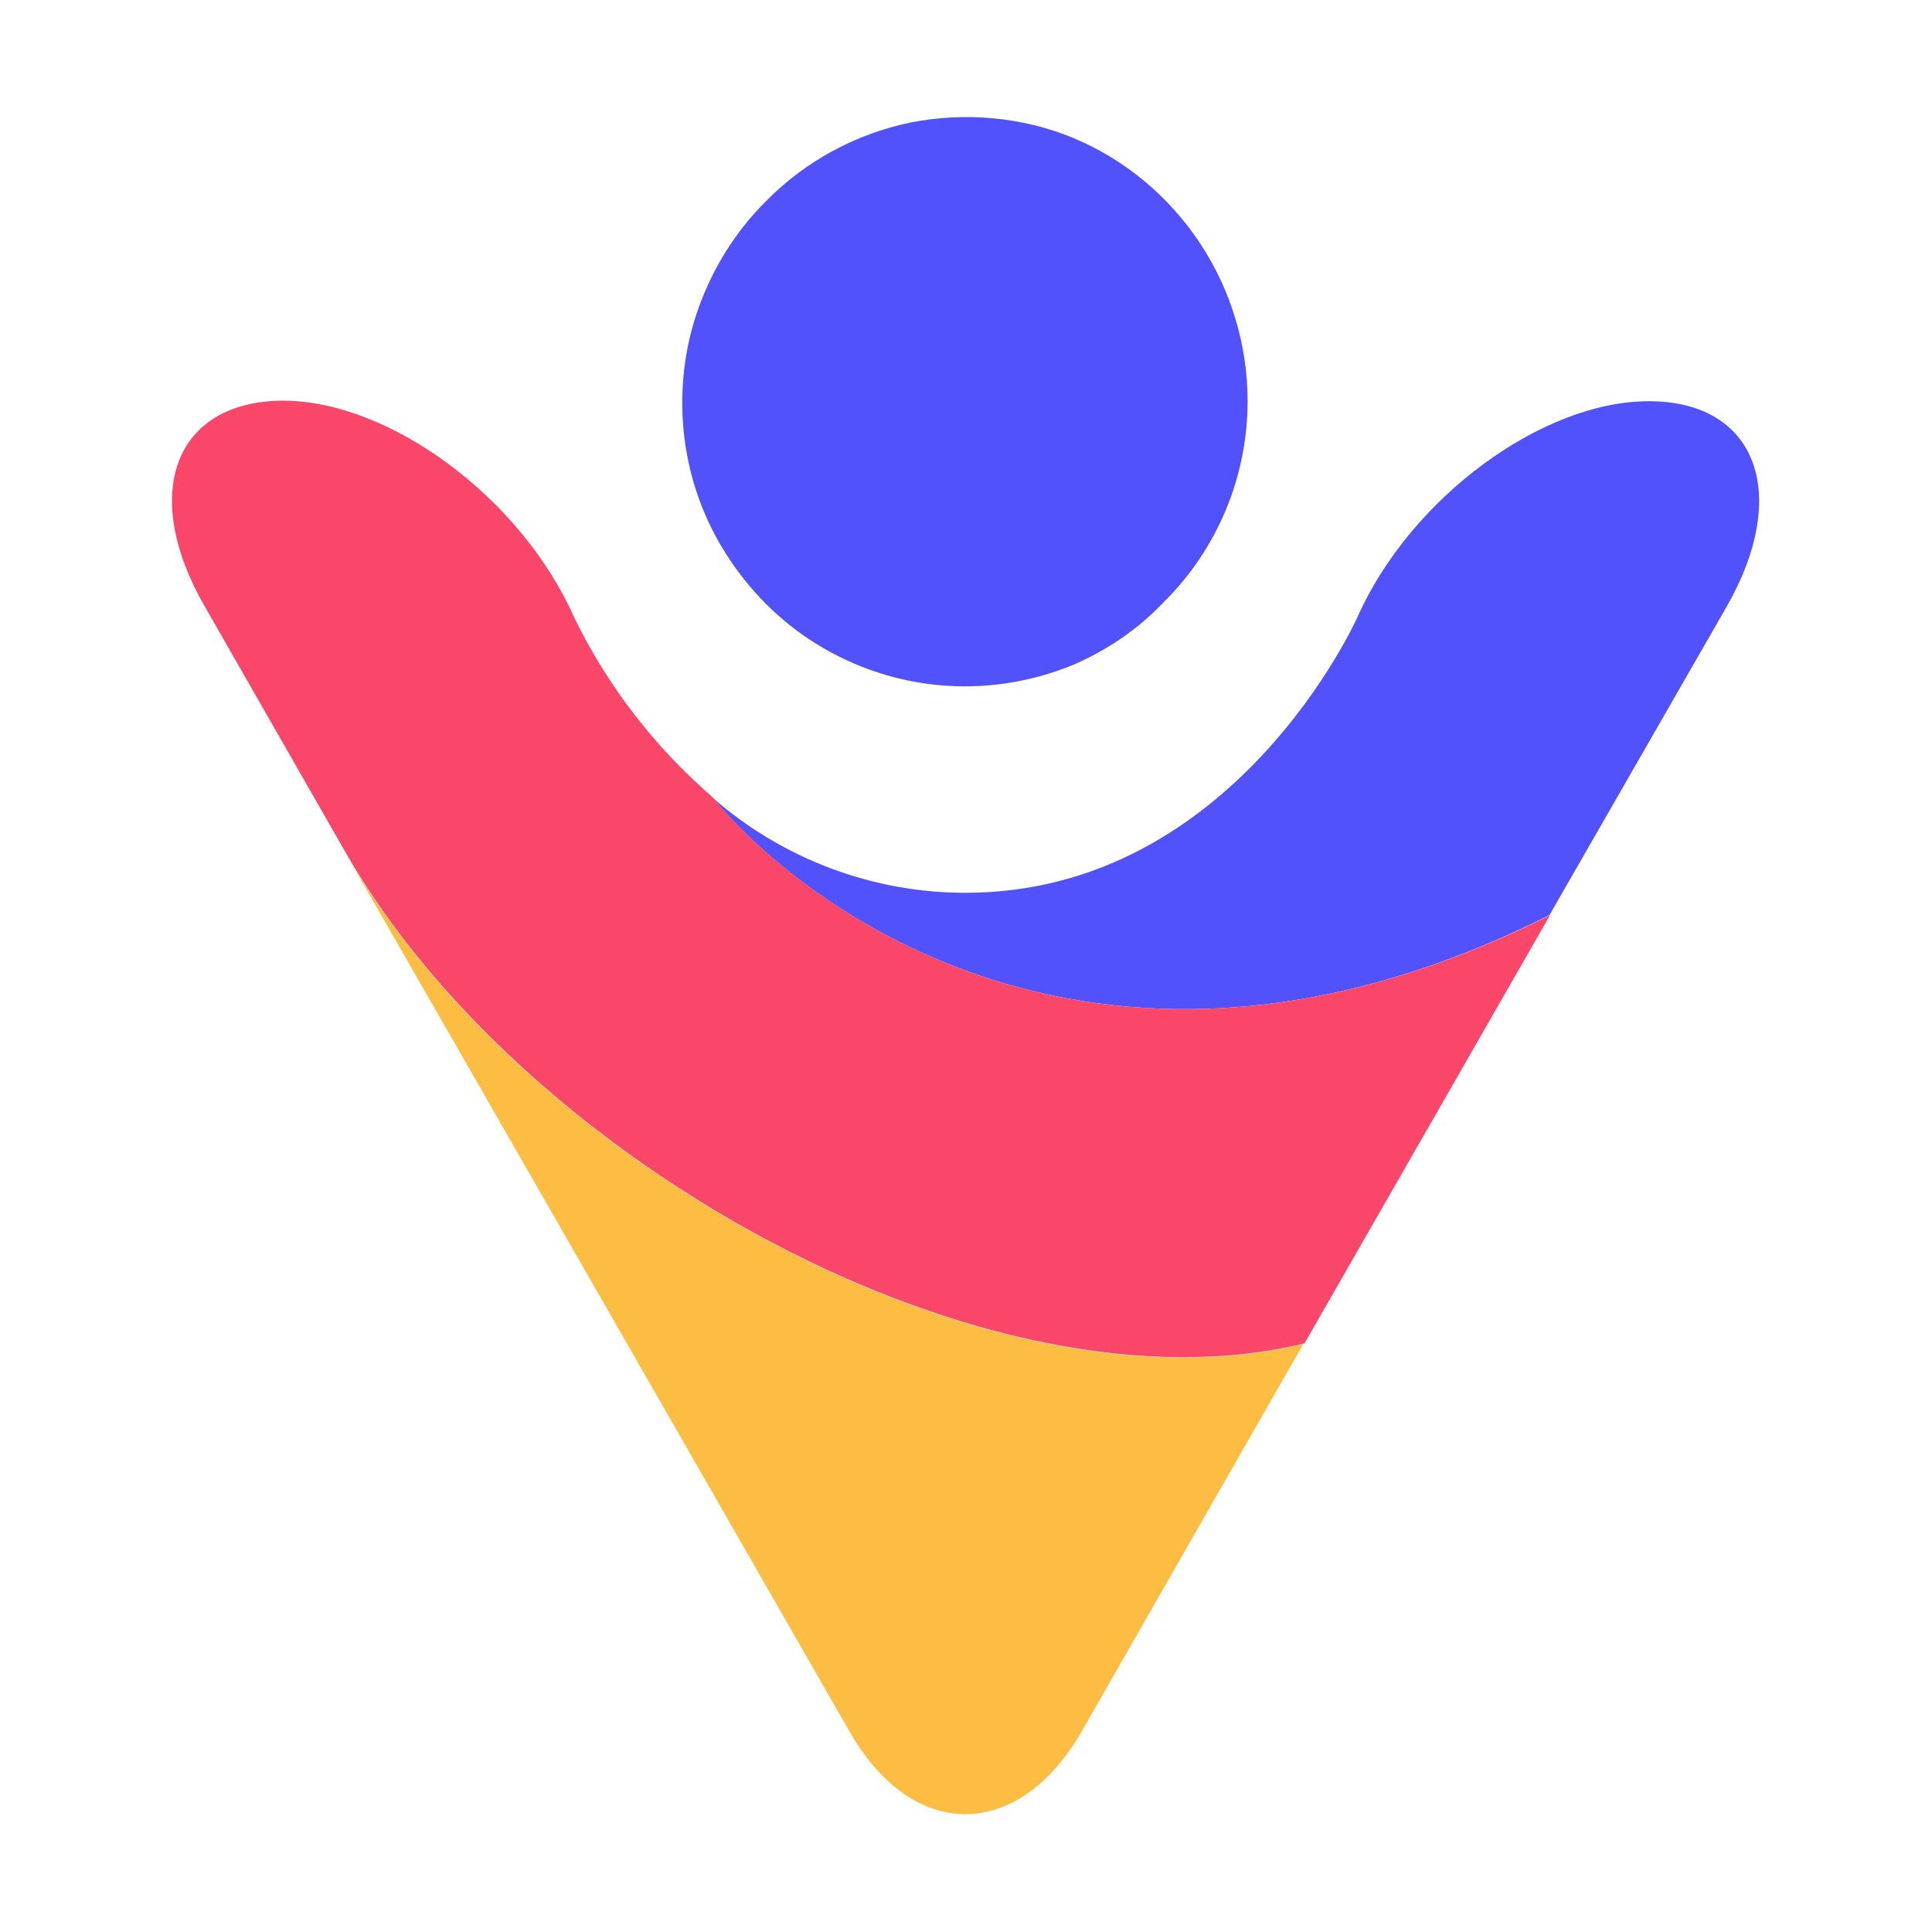
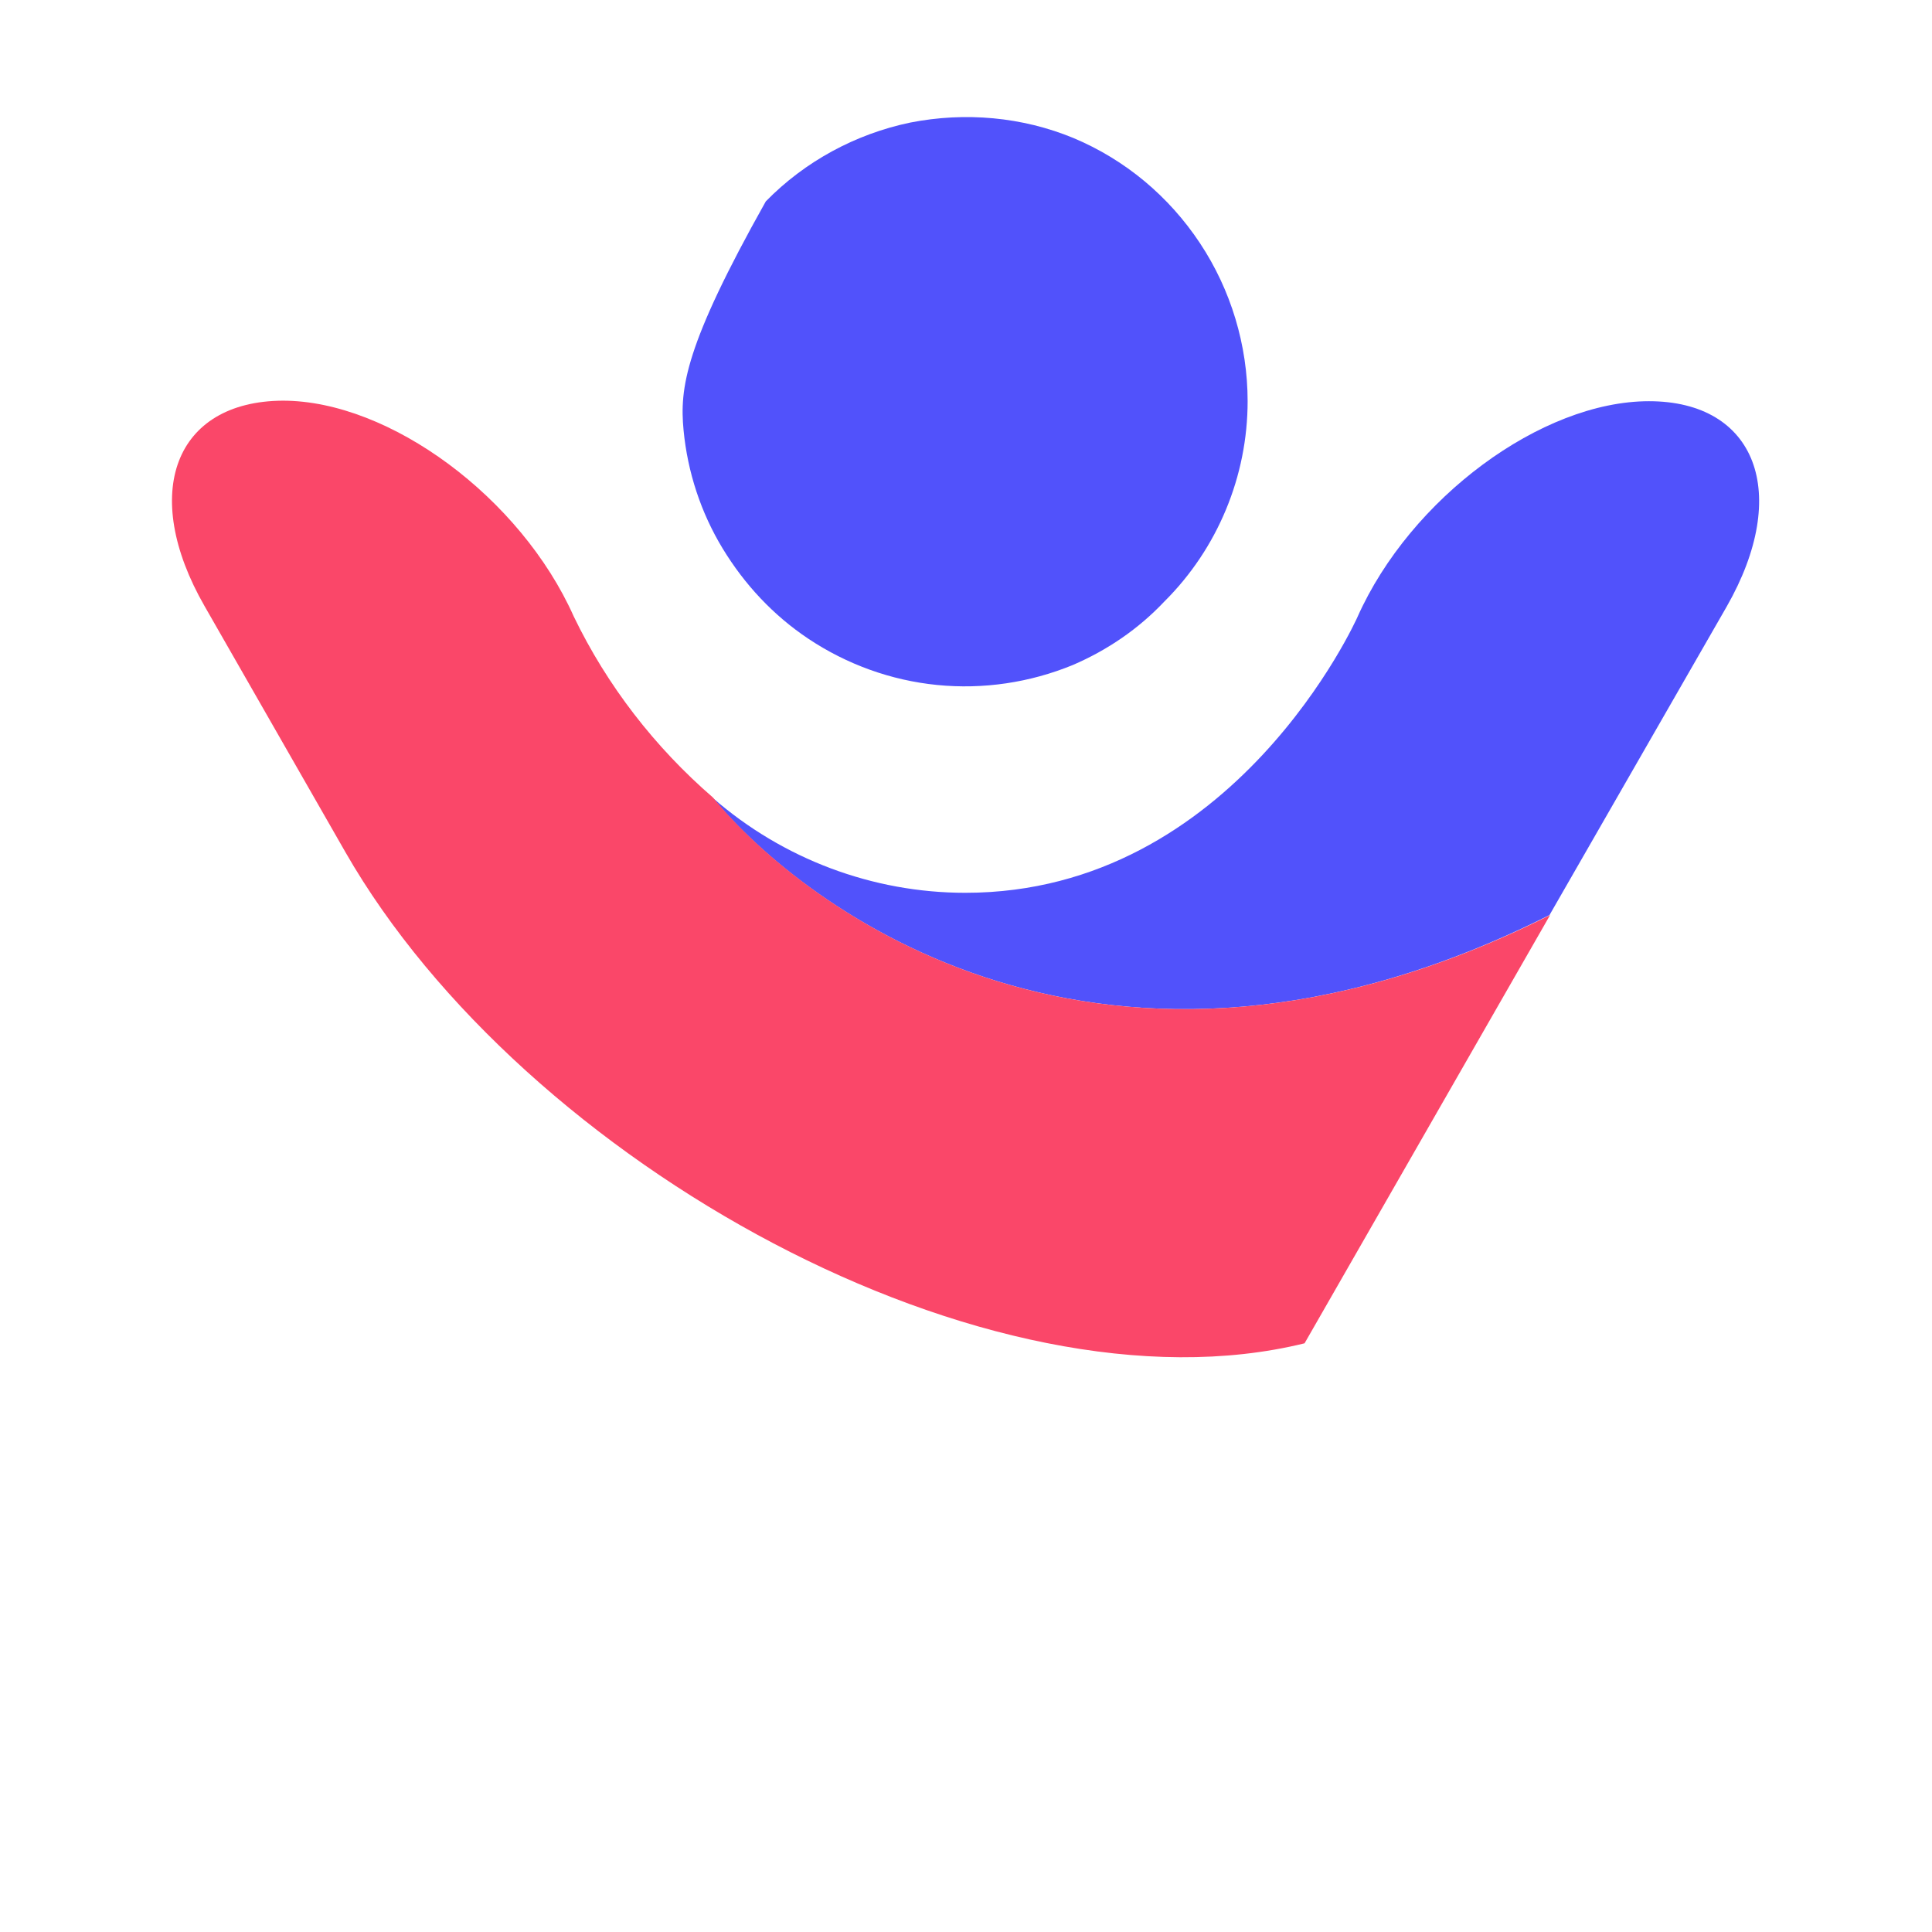
<svg xmlns="http://www.w3.org/2000/svg" width="143" height="143" viewBox="0 0 143 143" fill="none">
-   <path d="M92.345 29.697C92.345 25.555 91.111 21.456 88.813 17.991C86.515 14.525 83.28 11.82 79.45 10.215C75.662 8.651 71.449 8.271 67.364 9.074C63.321 9.919 59.575 11.947 56.682 14.905C54.469 17.103 52.809 19.765 51.745 22.681C50.681 25.597 50.298 28.724 50.596 31.852C50.894 34.937 51.873 37.937 53.49 40.6C55.107 43.262 57.235 45.544 59.831 47.277C62.682 49.178 65.959 50.362 69.364 50.7C72.769 51.038 76.216 50.531 79.408 49.221C81.961 48.122 84.259 46.558 86.174 44.53C90.132 40.6 92.345 35.233 92.345 29.697Z" fill="#5152FB" />
-   <path d="M25.571 63.124L62.809 128.036C67.491 136.361 75.407 136.361 80.131 128.036L96.473 99.468C73.194 105.173 38.764 86.114 25.571 63.124Z" fill="#FDBC42" />
+   <path d="M92.345 29.697C92.345 25.555 91.111 21.456 88.813 17.991C86.515 14.525 83.28 11.82 79.45 10.215C75.662 8.651 71.449 8.271 67.364 9.074C63.321 9.919 59.575 11.947 56.682 14.905C50.681 25.597 50.298 28.724 50.596 31.852C50.894 34.937 51.873 37.937 53.49 40.6C55.107 43.262 57.235 45.544 59.831 47.277C62.682 49.178 65.959 50.362 69.364 50.7C72.769 51.038 76.216 50.531 79.408 49.221C81.961 48.122 84.259 46.558 86.174 44.53C90.132 40.6 92.345 35.233 92.345 29.697Z" fill="#5152FB" />
  <path d="M122.052 29.696C114.094 29.696 104.39 36.88 100.475 45.67C100.475 45.67 91.41 66.082 71.451 66.082C64.599 66.082 57.96 63.589 52.768 59.067C59.322 67.054 81.664 84.338 114.689 67.73L127.797 44.91C132.606 36.5 129.968 29.696 122.052 29.696Z" fill="#5152FB" />
  <path d="M52.767 59.026C48.468 55.308 44.936 50.743 42.468 45.63C38.552 36.84 28.849 29.656 20.933 29.656C12.932 29.698 10.336 36.502 15.145 44.869L25.572 63.083C38.765 86.073 73.194 105.174 96.559 99.427L114.731 67.732C81.621 84.34 59.32 67.056 52.767 59.026Z" fill="#FA4769" />
</svg>